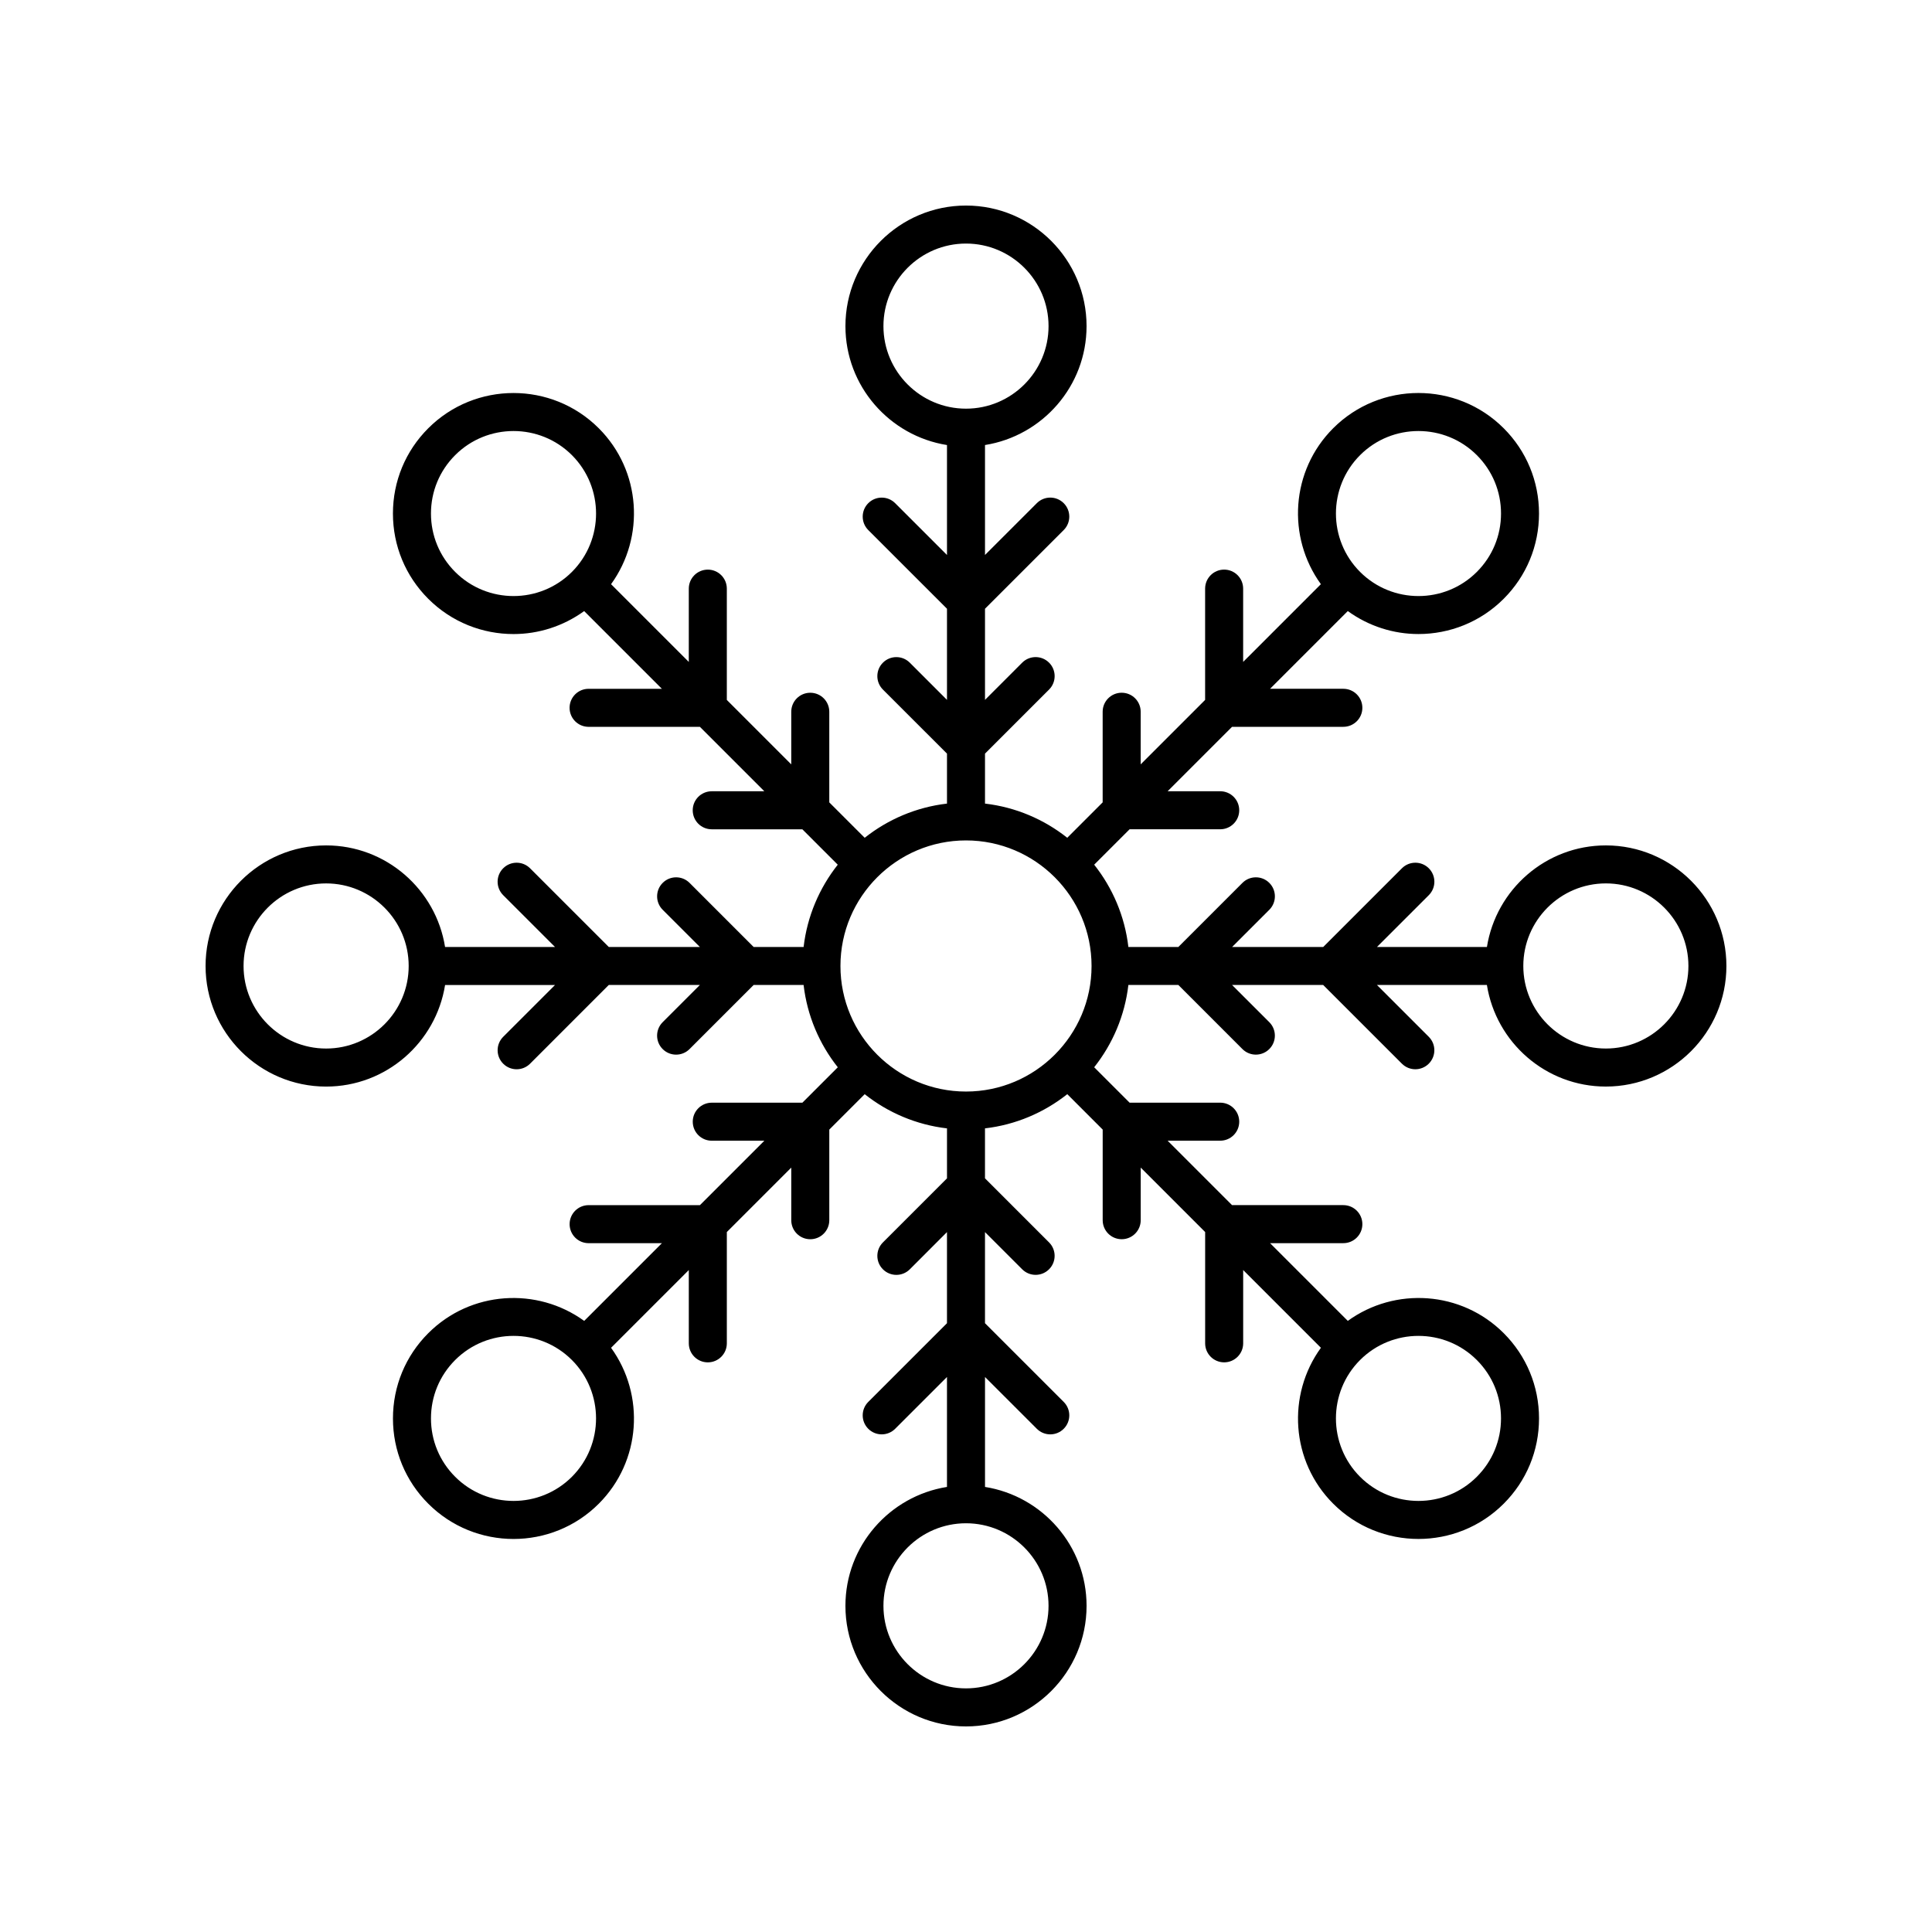
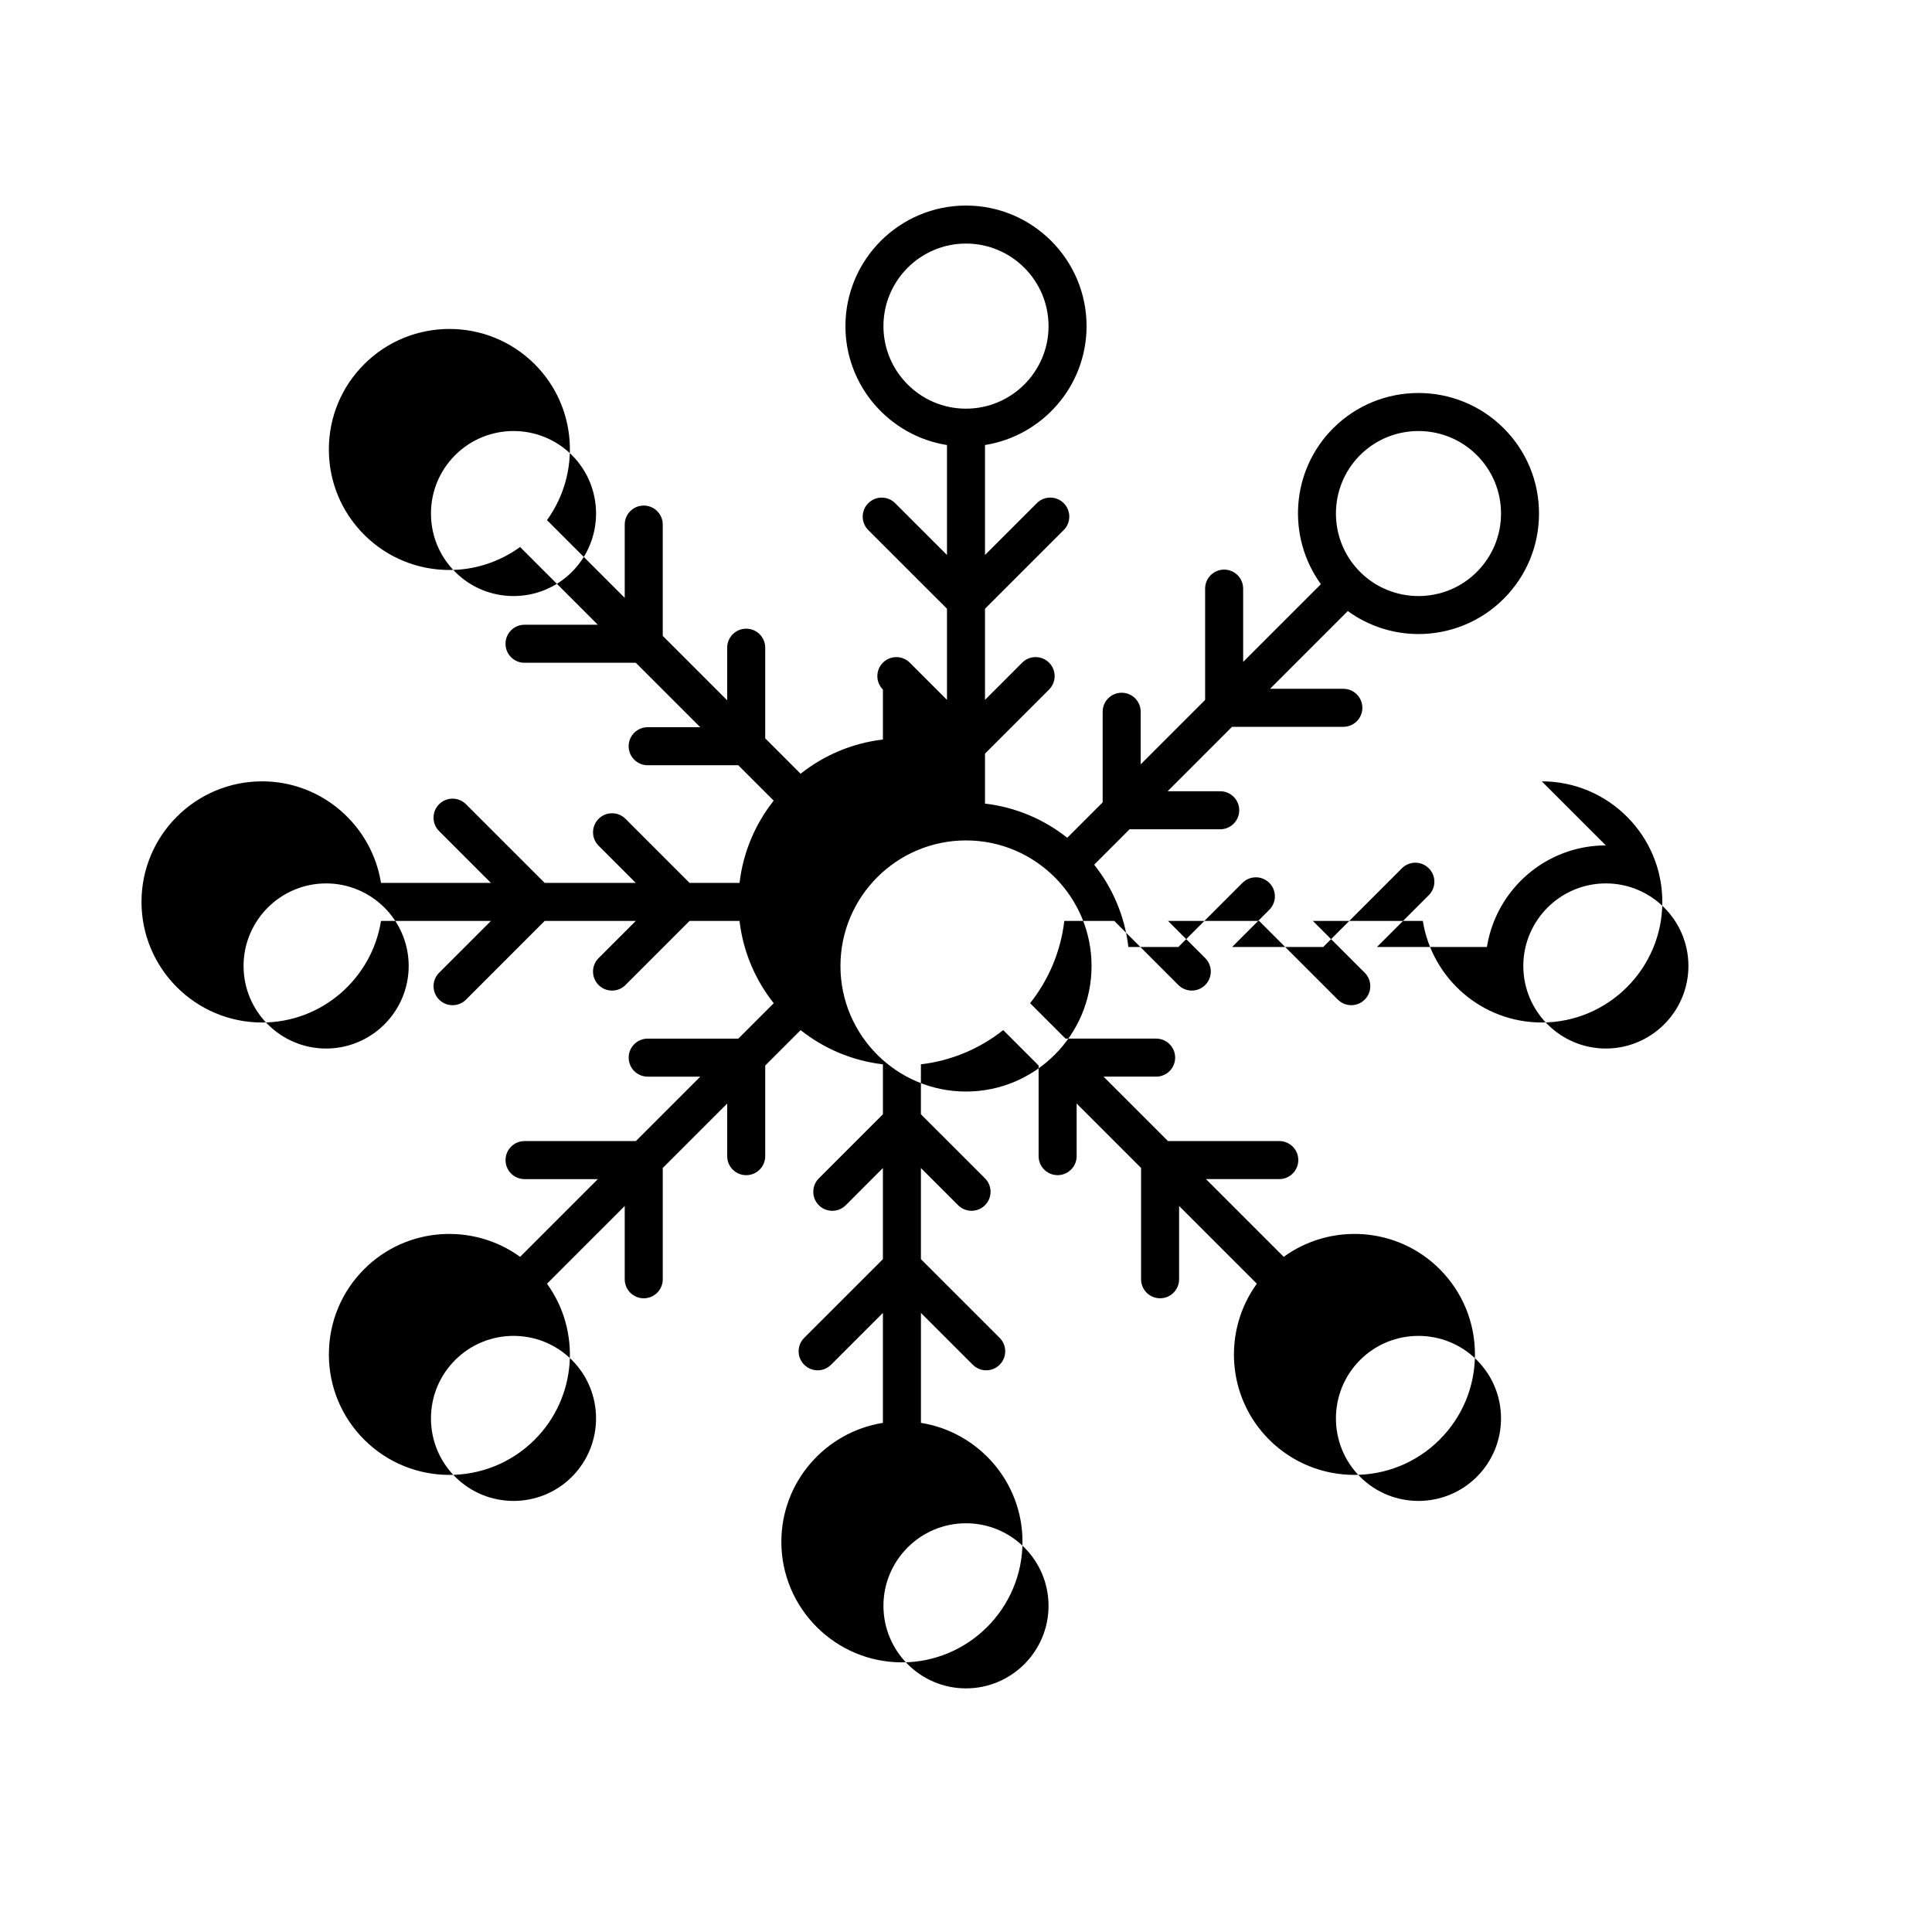
<svg xmlns="http://www.w3.org/2000/svg" fill="#000000" width="800px" height="800px" version="1.1" viewBox="144 144 512 512">
-   <path d="m569.57 368.04c-15.902 0-29.09 11.688-31.52 26.918h-29.137l13.734-13.73c1.969-1.969 1.969-5.156 0-7.125s-5.156-1.969-7.125 0l-20.855 20.855h-24.145l9.859-9.859c1.969-1.969 1.969-5.156 0-7.125s-5.156-1.969-7.125 0l-16.984 16.984h-13.242c-0.953-8.18-4.191-15.66-9.062-21.809l9.383-9.383h24.016c2.781 0 5.039-2.254 5.039-5.039 0-2.785-2.254-5.039-5.039-5.039h-13.938l17.074-17.074h29.496c2.781 0 5.039-2.254 5.039-5.039s-2.254-5.039-5.039-5.039h-19.422l20.598-20.598c5.566 4.035 12.137 6.09 18.723 6.09 8.184 0 16.367-3.113 22.594-9.344 6.035-6.035 9.359-14.062 9.359-22.598s-3.324-16.562-9.359-22.594c-12.457-12.457-32.734-12.457-45.191 0-11.242 11.242-12.305 28.832-3.254 41.32l-20.602 20.602v-19.422c0-2.785-2.254-5.039-5.039-5.039-2.781 0-5.039 2.254-5.039 5.039v29.496l-17.074 17.074v-13.941c0-2.785-2.254-5.039-5.039-5.039-2.781 0-5.039 2.254-5.039 5.039v24.016l-9.383 9.383c-6.133-4.863-13.613-8.105-21.797-9.059v-13.242l16.98-16.98c1.969-1.969 1.969-5.156 0-7.125s-5.156-1.969-7.125 0l-9.855 9.859v-24.148l20.859-20.855c1.969-1.969 1.969-5.156 0-7.125s-5.156-1.969-7.125 0l-13.734 13.73v-29.137c15.227-2.43 26.914-15.613 26.914-31.512 0.004-17.617-14.332-31.953-31.949-31.953s-31.953 14.336-31.953 31.957c0 15.898 11.688 29.086 26.914 31.512v29.137l-13.734-13.73c-1.969-1.969-5.156-1.969-7.125 0s-1.969 5.156 0 7.125l20.859 20.852v24.148l-9.855-9.855c-1.969-1.969-5.156-1.969-7.125 0s-1.969 5.156 0 7.125l16.98 16.977v13.242c-8.18 0.953-15.66 4.191-21.809 9.062l-9.383-9.383v-24.016c0-2.785-2.254-5.039-5.039-5.039-2.781 0-5.039 2.254-5.039 5.039v13.941l-17.074-17.074v-29.496c0-2.785-2.254-5.039-5.039-5.039-2.781 0-5.039 2.254-5.039 5.039v19.422l-20.602-20.602c9.051-12.488 7.992-30.074-3.254-41.32-12.457-12.457-32.734-12.457-45.191 0-6.035 6.031-9.359 14.055-9.359 22.594 0 8.535 3.324 16.562 9.359 22.598 6.231 6.231 14.41 9.344 22.594 9.344 6.586 0 13.156-2.055 18.723-6.09l20.598 20.598h-19.422c-2.781 0-5.039 2.254-5.039 5.039 0 2.785 2.254 5.039 5.039 5.039h29.496l17.074 17.074h-13.938c-2.781 0-5.039 2.254-5.039 5.039s2.254 5.039 5.039 5.039h24.016l9.383 9.383c-4.856 6.144-8.098 13.625-9.051 21.805h-13.242l-16.98-16.984c-1.969-1.969-5.156-1.969-7.125 0s-1.969 5.156 0 7.125l9.859 9.859h-24.145l-20.859-20.855c-1.969-1.969-5.156-1.969-7.125 0s-1.969 5.156 0 7.125l13.734 13.73h-29.137c-2.43-15.227-15.617-26.918-31.52-26.918-17.617 0-31.949 14.336-31.949 31.957 0 17.617 14.336 31.957 31.953 31.957 15.902 0 29.09-11.688 31.52-26.918h29.137l-13.734 13.73c-1.969 1.969-1.969 5.156 0 7.125 0.984 0.984 2.273 1.477 3.562 1.477 1.289 0 2.578-0.492 3.562-1.477l20.852-20.859h24.145l-9.859 9.859c-1.969 1.969-1.969 5.156 0 7.125 0.984 0.984 2.273 1.477 3.562 1.477 1.289 0 2.578-0.492 3.562-1.477l16.984-16.984h13.242c0.953 8.18 4.191 15.66 9.062 21.809l-9.383 9.383h-24.016c-2.781 0-5.039 2.254-5.039 5.039s2.254 5.039 5.039 5.039h13.938l-17.074 17.074h-29.496c-2.781 0-5.039 2.254-5.039 5.039 0 2.785 2.254 5.039 5.039 5.039h19.422l-20.598 20.598c-12.484-9.051-30.078-7.988-41.32 3.254-6.035 6.035-9.359 14.062-9.359 22.598s3.324 16.562 9.359 22.594c6.231 6.231 14.414 9.344 22.594 9.344 8.184 0 16.367-3.113 22.594-9.344 11.242-11.242 12.305-28.832 3.254-41.32l20.602-20.602v19.422c0 2.785 2.254 5.039 5.039 5.039 2.781 0 5.039-2.254 5.039-5.039v-29.496l17.074-17.074v13.941c0 2.785 2.254 5.039 5.039 5.039 2.781 0 5.039-2.254 5.039-5.039v-24.016l9.383-9.383c6.148 4.867 13.629 8.109 21.809 9.062v13.242l-16.98 16.98c-1.969 1.969-1.969 5.156 0 7.125s5.156 1.969 7.125 0l9.852-9.863v24.148l-20.859 20.855c-1.969 1.969-1.969 5.156 0 7.125s5.156 1.969 7.125 0l13.734-13.73v29.137c-15.227 2.43-26.914 15.613-26.914 31.512 0 17.617 14.332 31.957 31.953 31.957 17.617 0 31.953-14.336 31.953-31.957 0-15.898-11.688-29.086-26.914-31.512v-29.137l13.734 13.73c0.984 0.984 2.273 1.477 3.562 1.477 1.289 0 2.578-0.492 3.562-1.477 1.969-1.969 1.969-5.156 0-7.125l-20.863-20.855v-24.148l9.855 9.855c0.984 0.984 2.273 1.477 3.562 1.477s2.578-0.492 3.562-1.477c1.969-1.969 1.969-5.156 0-7.125l-16.98-16.977v-13.242c8.18-0.953 15.66-4.191 21.809-9.062l9.383 9.383v24.016c0 2.785 2.254 5.039 5.039 5.039 2.781 0 5.039-2.254 5.039-5.039v-13.941l17.074 17.074v29.496c0 2.785 2.254 5.039 5.039 5.039 2.781 0 5.039-2.254 5.039-5.039v-19.422l20.602 20.602c-9.051 12.488-7.992 30.074 3.254 41.32 6.231 6.231 14.414 9.344 22.594 9.344 8.184 0 16.367-3.113 22.594-9.344 6.035-6.031 9.359-14.055 9.359-22.594 0-8.535-3.324-16.562-9.359-22.598-11.242-11.238-28.832-12.305-41.32-3.254l-20.598-20.598h19.422c2.781 0 5.039-2.254 5.039-5.039 0-2.785-2.254-5.039-5.039-5.039h-29.496l-17.074-17.074h13.938c2.781 0 5.039-2.254 5.039-5.039 0-2.785-2.254-5.039-5.039-5.039h-24.016l-9.383-9.383c4.867-6.148 8.109-13.629 9.062-21.809h13.242l16.98 16.984c0.984 0.984 2.273 1.477 3.562 1.477 1.289 0 2.578-0.492 3.562-1.477 1.969-1.969 1.969-5.156 0-7.125l-9.863-9.855h24.145l20.859 20.855c0.984 0.984 2.273 1.477 3.562 1.477 1.289 0 2.578-0.492 3.562-1.477 1.969-1.969 1.969-5.156 0-7.125l-13.734-13.73h29.137c2.43 15.227 15.617 26.918 31.52 26.918 17.617 0 31.953-14.336 31.953-31.953 0-17.621-14.336-31.957-31.953-31.957zm-169.57 65.23c-18.348 0-33.273-14.926-33.273-33.273-0.004-18.348 14.926-33.277 33.273-33.277 18.344 0 33.273 14.93 33.273 33.277 0 18.344-14.93 33.273-33.273 33.273zm104.43-168.65c4.266-4.266 9.867-6.394 15.473-6.394 5.606 0 11.207 2.129 15.473 6.394 4.133 4.133 6.41 9.625 6.41 15.469s-2.277 11.34-6.41 15.473c-8.527 8.531-22.406 8.531-30.941 0-8.531-8.531-8.531-22.41-0.004-30.941zm-126.31-34.195c0-12.062 9.812-21.879 21.879-21.879 12.062 0 21.875 9.816 21.875 21.879s-9.812 21.875-21.875 21.875c-12.066 0-21.879-9.812-21.879-21.875zm-113.5 65.137c-4.133-4.133-6.41-9.629-6.41-15.473s2.277-11.336 6.41-15.469c4.266-4.266 9.867-6.394 15.473-6.394 5.606 0 11.207 2.129 15.473 6.394 8.527 8.531 8.527 22.41 0 30.941-8.531 8.531-22.414 8.531-30.945 0zm-34.195 126.31c-12.066 0-21.879-9.816-21.879-21.879s9.812-21.879 21.875-21.879c12.066 0 21.883 9.812 21.883 21.879 0 12.062-9.816 21.879-21.879 21.879zm65.137 113.49c-8.531 8.531-22.41 8.531-30.941 0-4.133-4.133-6.41-9.625-6.41-15.469s2.277-11.34 6.41-15.473c8.531-8.531 22.41-8.531 30.941 0 8.527 8.531 8.527 22.41 0 30.941zm126.31 34.195c0 12.062-9.812 21.879-21.875 21.879s-21.875-9.816-21.875-21.879c-0.004-12.062 9.809-21.875 21.875-21.875 12.062 0 21.875 9.812 21.875 21.875zm113.5-65.137c4.133 4.133 6.41 9.629 6.41 15.473s-2.277 11.336-6.41 15.469c-8.531 8.531-22.41 8.531-30.941 0-8.527-8.531-8.527-22.41 0-30.941 8.531-8.531 22.41-8.531 30.941 0zm34.199-82.551c-12.062 0-21.879-9.816-21.879-21.879s9.816-21.879 21.879-21.879 21.875 9.812 21.875 21.879c0 12.062-9.812 21.879-21.875 21.879z" />
+   <path d="m569.57 368.04c-15.902 0-29.09 11.688-31.52 26.918h-29.137l13.734-13.73c1.969-1.969 1.969-5.156 0-7.125s-5.156-1.969-7.125 0l-20.855 20.855h-24.145l9.859-9.859c1.969-1.969 1.969-5.156 0-7.125s-5.156-1.969-7.125 0l-16.984 16.984h-13.242c-0.953-8.18-4.191-15.66-9.062-21.809l9.383-9.383h24.016c2.781 0 5.039-2.254 5.039-5.039 0-2.785-2.254-5.039-5.039-5.039h-13.938l17.074-17.074h29.496c2.781 0 5.039-2.254 5.039-5.039s-2.254-5.039-5.039-5.039h-19.422l20.598-20.598c5.566 4.035 12.137 6.09 18.723 6.09 8.184 0 16.367-3.113 22.594-9.344 6.035-6.035 9.359-14.062 9.359-22.598s-3.324-16.562-9.359-22.594c-12.457-12.457-32.734-12.457-45.191 0-11.242 11.242-12.305 28.832-3.254 41.32l-20.602 20.602v-19.422c0-2.785-2.254-5.039-5.039-5.039-2.781 0-5.039 2.254-5.039 5.039v29.496l-17.074 17.074v-13.941c0-2.785-2.254-5.039-5.039-5.039-2.781 0-5.039 2.254-5.039 5.039v24.016l-9.383 9.383c-6.133-4.863-13.613-8.105-21.797-9.059v-13.242l16.98-16.98c1.969-1.969 1.969-5.156 0-7.125s-5.156-1.969-7.125 0l-9.855 9.859v-24.148l20.859-20.855c1.969-1.969 1.969-5.156 0-7.125s-5.156-1.969-7.125 0l-13.734 13.73v-29.137c15.227-2.43 26.914-15.613 26.914-31.512 0.004-17.617-14.332-31.953-31.949-31.953s-31.953 14.336-31.953 31.957c0 15.898 11.688 29.086 26.914 31.512v29.137l-13.734-13.73c-1.969-1.969-5.156-1.969-7.125 0s-1.969 5.156 0 7.125l20.859 20.852v24.148l-9.855-9.855c-1.969-1.969-5.156-1.969-7.125 0s-1.969 5.156 0 7.125v13.242c-8.18 0.953-15.66 4.191-21.809 9.062l-9.383-9.383v-24.016c0-2.785-2.254-5.039-5.039-5.039-2.781 0-5.039 2.254-5.039 5.039v13.941l-17.074-17.074v-29.496c0-2.785-2.254-5.039-5.039-5.039-2.781 0-5.039 2.254-5.039 5.039v19.422l-20.602-20.602c9.051-12.488 7.992-30.074-3.254-41.32-12.457-12.457-32.734-12.457-45.191 0-6.035 6.031-9.359 14.055-9.359 22.594 0 8.535 3.324 16.562 9.359 22.598 6.231 6.231 14.41 9.344 22.594 9.344 6.586 0 13.156-2.055 18.723-6.09l20.598 20.598h-19.422c-2.781 0-5.039 2.254-5.039 5.039 0 2.785 2.254 5.039 5.039 5.039h29.496l17.074 17.074h-13.938c-2.781 0-5.039 2.254-5.039 5.039s2.254 5.039 5.039 5.039h24.016l9.383 9.383c-4.856 6.144-8.098 13.625-9.051 21.805h-13.242l-16.98-16.984c-1.969-1.969-5.156-1.969-7.125 0s-1.969 5.156 0 7.125l9.859 9.859h-24.145l-20.859-20.855c-1.969-1.969-5.156-1.969-7.125 0s-1.969 5.156 0 7.125l13.734 13.73h-29.137c-2.43-15.227-15.617-26.918-31.52-26.918-17.617 0-31.949 14.336-31.949 31.957 0 17.617 14.336 31.957 31.953 31.957 15.902 0 29.09-11.688 31.52-26.918h29.137l-13.734 13.73c-1.969 1.969-1.969 5.156 0 7.125 0.984 0.984 2.273 1.477 3.562 1.477 1.289 0 2.578-0.492 3.562-1.477l20.852-20.859h24.145l-9.859 9.859c-1.969 1.969-1.969 5.156 0 7.125 0.984 0.984 2.273 1.477 3.562 1.477 1.289 0 2.578-0.492 3.562-1.477l16.984-16.984h13.242c0.953 8.18 4.191 15.66 9.062 21.809l-9.383 9.383h-24.016c-2.781 0-5.039 2.254-5.039 5.039s2.254 5.039 5.039 5.039h13.938l-17.074 17.074h-29.496c-2.781 0-5.039 2.254-5.039 5.039 0 2.785 2.254 5.039 5.039 5.039h19.422l-20.598 20.598c-12.484-9.051-30.078-7.988-41.32 3.254-6.035 6.035-9.359 14.062-9.359 22.598s3.324 16.562 9.359 22.594c6.231 6.231 14.414 9.344 22.594 9.344 8.184 0 16.367-3.113 22.594-9.344 11.242-11.242 12.305-28.832 3.254-41.32l20.602-20.602v19.422c0 2.785 2.254 5.039 5.039 5.039 2.781 0 5.039-2.254 5.039-5.039v-29.496l17.074-17.074v13.941c0 2.785 2.254 5.039 5.039 5.039 2.781 0 5.039-2.254 5.039-5.039v-24.016l9.383-9.383c6.148 4.867 13.629 8.109 21.809 9.062v13.242l-16.98 16.98c-1.969 1.969-1.969 5.156 0 7.125s5.156 1.969 7.125 0l9.852-9.863v24.148l-20.859 20.855c-1.969 1.969-1.969 5.156 0 7.125s5.156 1.969 7.125 0l13.734-13.73v29.137c-15.227 2.43-26.914 15.613-26.914 31.512 0 17.617 14.332 31.957 31.953 31.957 17.617 0 31.953-14.336 31.953-31.957 0-15.898-11.688-29.086-26.914-31.512v-29.137l13.734 13.73c0.984 0.984 2.273 1.477 3.562 1.477 1.289 0 2.578-0.492 3.562-1.477 1.969-1.969 1.969-5.156 0-7.125l-20.863-20.855v-24.148l9.855 9.855c0.984 0.984 2.273 1.477 3.562 1.477s2.578-0.492 3.562-1.477c1.969-1.969 1.969-5.156 0-7.125l-16.98-16.977v-13.242c8.18-0.953 15.66-4.191 21.809-9.062l9.383 9.383v24.016c0 2.785 2.254 5.039 5.039 5.039 2.781 0 5.039-2.254 5.039-5.039v-13.941l17.074 17.074v29.496c0 2.785 2.254 5.039 5.039 5.039 2.781 0 5.039-2.254 5.039-5.039v-19.422l20.602 20.602c-9.051 12.488-7.992 30.074 3.254 41.32 6.231 6.231 14.414 9.344 22.594 9.344 8.184 0 16.367-3.113 22.594-9.344 6.035-6.031 9.359-14.055 9.359-22.594 0-8.535-3.324-16.562-9.359-22.598-11.242-11.238-28.832-12.305-41.32-3.254l-20.598-20.598h19.422c2.781 0 5.039-2.254 5.039-5.039 0-2.785-2.254-5.039-5.039-5.039h-29.496l-17.074-17.074h13.938c2.781 0 5.039-2.254 5.039-5.039 0-2.785-2.254-5.039-5.039-5.039h-24.016l-9.383-9.383c4.867-6.148 8.109-13.629 9.062-21.809h13.242l16.98 16.984c0.984 0.984 2.273 1.477 3.562 1.477 1.289 0 2.578-0.492 3.562-1.477 1.969-1.969 1.969-5.156 0-7.125l-9.863-9.855h24.145l20.859 20.855c0.984 0.984 2.273 1.477 3.562 1.477 1.289 0 2.578-0.492 3.562-1.477 1.969-1.969 1.969-5.156 0-7.125l-13.734-13.73h29.137c2.43 15.227 15.617 26.918 31.52 26.918 17.617 0 31.953-14.336 31.953-31.953 0-17.621-14.336-31.957-31.953-31.957zm-169.57 65.23c-18.348 0-33.273-14.926-33.273-33.273-0.004-18.348 14.926-33.277 33.273-33.277 18.344 0 33.273 14.93 33.273 33.277 0 18.344-14.93 33.273-33.273 33.273zm104.43-168.65c4.266-4.266 9.867-6.394 15.473-6.394 5.606 0 11.207 2.129 15.473 6.394 4.133 4.133 6.41 9.625 6.41 15.469s-2.277 11.34-6.41 15.473c-8.527 8.531-22.406 8.531-30.941 0-8.531-8.531-8.531-22.41-0.004-30.941zm-126.31-34.195c0-12.062 9.812-21.879 21.879-21.879 12.062 0 21.875 9.816 21.875 21.879s-9.812 21.875-21.875 21.875c-12.066 0-21.879-9.812-21.879-21.875zm-113.5 65.137c-4.133-4.133-6.41-9.629-6.41-15.473s2.277-11.336 6.41-15.469c4.266-4.266 9.867-6.394 15.473-6.394 5.606 0 11.207 2.129 15.473 6.394 8.527 8.531 8.527 22.41 0 30.941-8.531 8.531-22.414 8.531-30.945 0zm-34.195 126.31c-12.066 0-21.879-9.816-21.879-21.879s9.812-21.879 21.875-21.879c12.066 0 21.883 9.812 21.883 21.879 0 12.062-9.816 21.879-21.879 21.879zm65.137 113.49c-8.531 8.531-22.41 8.531-30.941 0-4.133-4.133-6.41-9.625-6.41-15.469s2.277-11.34 6.41-15.473c8.531-8.531 22.41-8.531 30.941 0 8.527 8.531 8.527 22.41 0 30.941zm126.31 34.195c0 12.062-9.812 21.879-21.875 21.879s-21.875-9.816-21.875-21.879c-0.004-12.062 9.809-21.875 21.875-21.875 12.062 0 21.875 9.812 21.875 21.875zm113.5-65.137c4.133 4.133 6.41 9.629 6.41 15.473s-2.277 11.336-6.41 15.469c-8.531 8.531-22.41 8.531-30.941 0-8.527-8.531-8.527-22.41 0-30.941 8.531-8.531 22.41-8.531 30.941 0zm34.199-82.551c-12.062 0-21.879-9.816-21.879-21.879s9.816-21.879 21.879-21.879 21.875 9.812 21.875 21.879c0 12.062-9.812 21.879-21.875 21.879z" />
</svg>